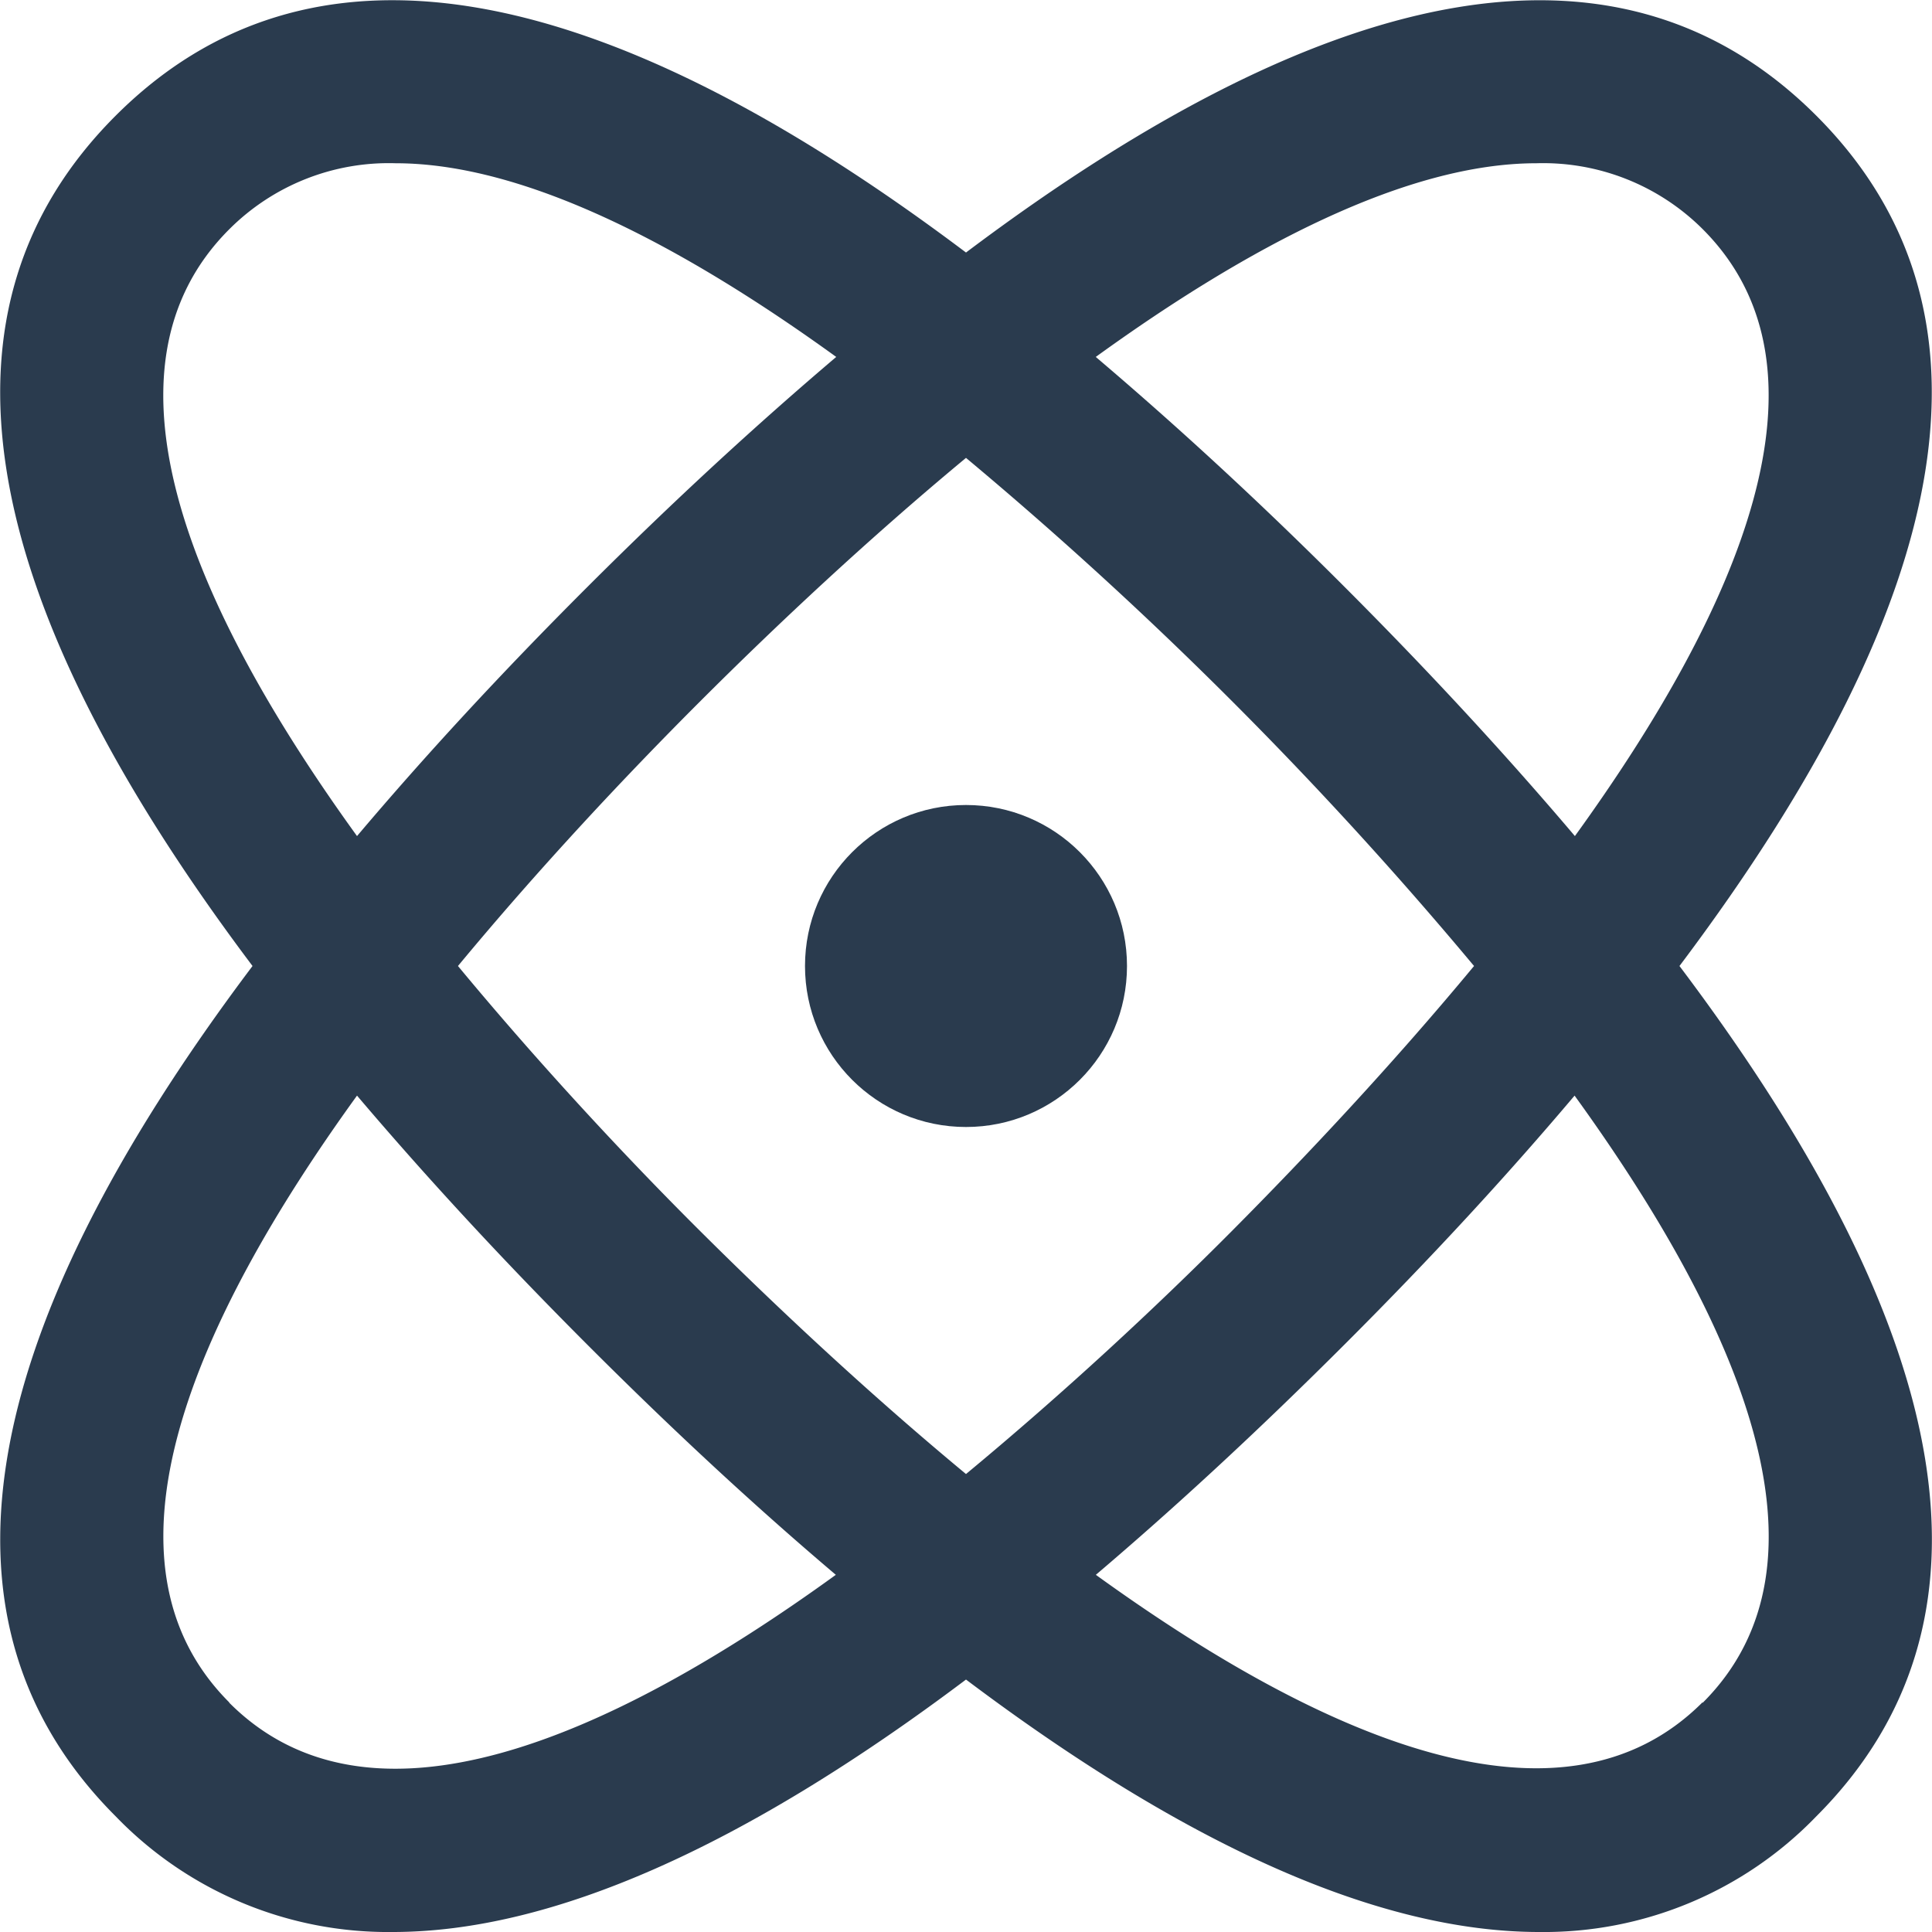
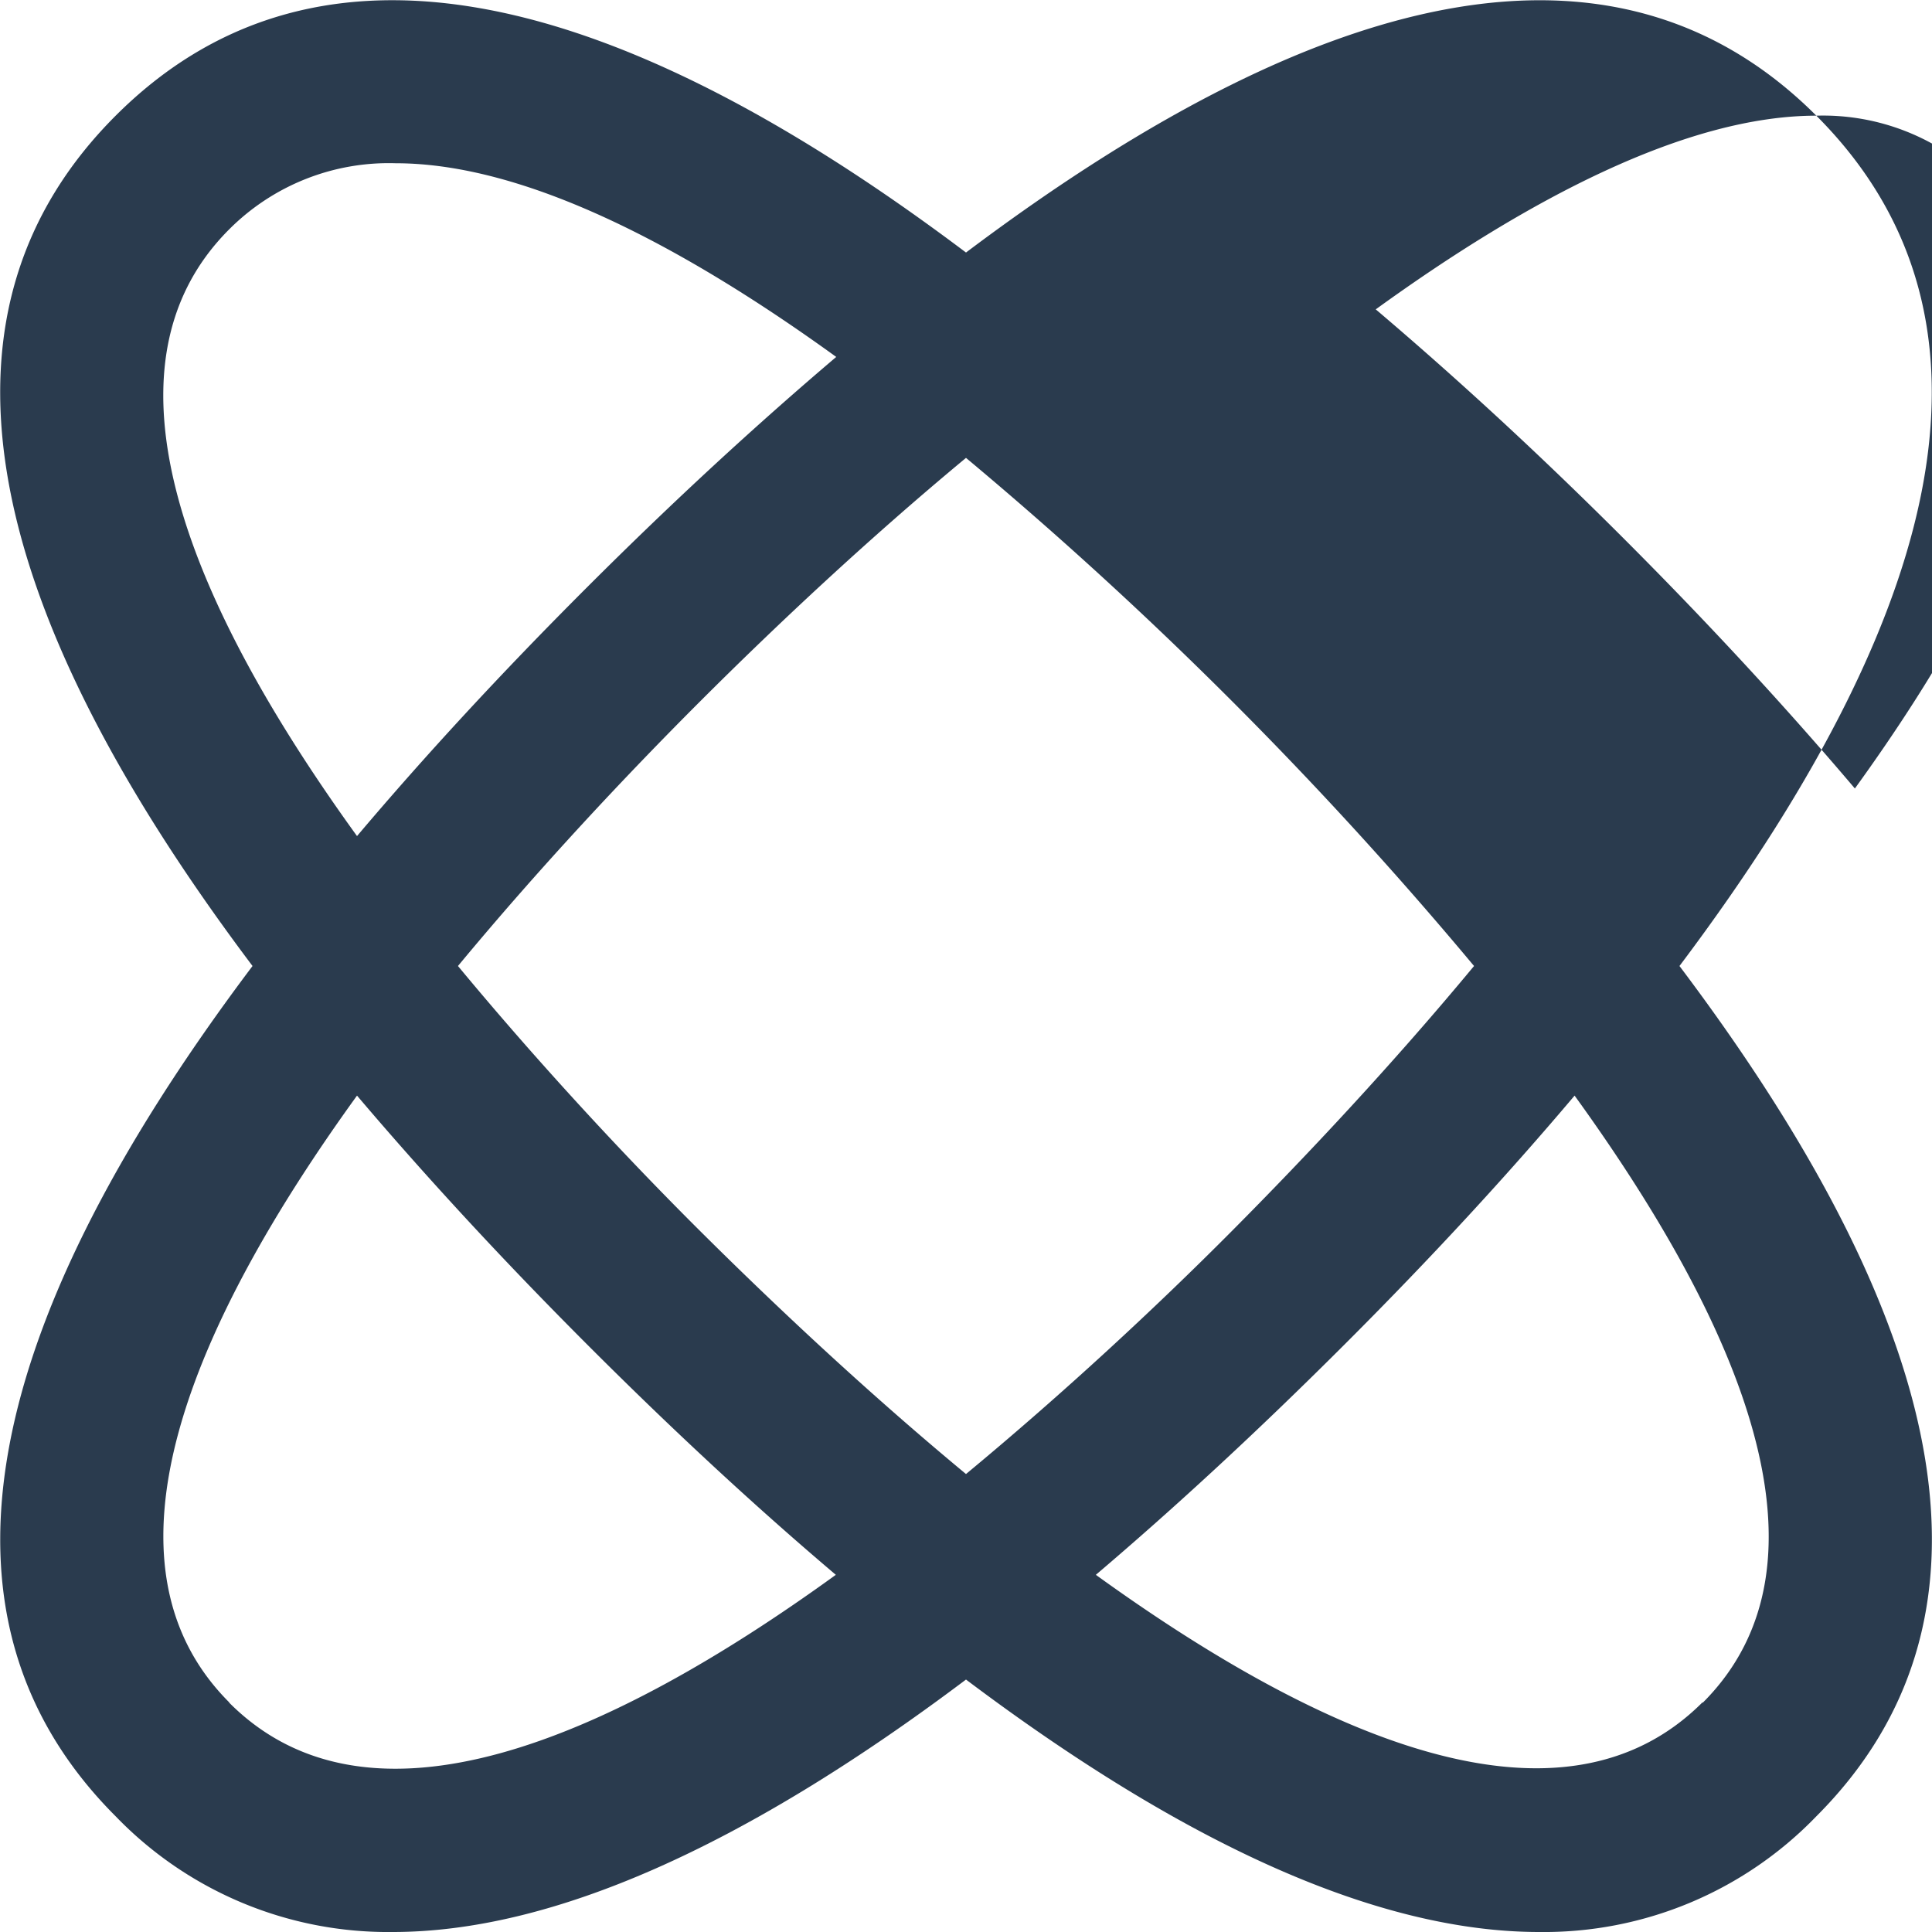
<svg xmlns="http://www.w3.org/2000/svg" width="512" height="512" viewBox="0 0 24 24" fill="#2a3b4e">
-   <path d="M22.563 1.437C20.189-.937 16.644-.358 12 3.137 7.357-.358 3.813-.938 1.437 1.437S-.358 7.356 3.137 12c-3.495 4.643-4.075 8.188-1.7 10.563A4.7 4.7 0 0 0 4.879 24C6.85 24 9.23 22.948 12 20.864 14.769 22.948 17.149 24 19.121 24a4.7 4.7 0 0 0 3.442-1.437c2.375-2.375 1.8-5.919-1.7-10.563 3.495-4.644 4.075-8.188 1.7-10.563zm-3.478.591a2.806 2.806 0 0 1 2.067.819c1.746 1.747.456 4.713-1.588 7.539-.838-.988-1.782-2.015-2.858-3.092s-2.106-2.021-3.094-2.86c1.898-1.373 3.86-2.406 5.473-2.406zM18.311 12c-1.011 1.22-2.082 2.361-3.016 3.3s-2.075 2-3.295 3.011C10.78 17.3 9.639 16.229 8.705 15.3S6.7 13.22 5.689 12C6.7 10.78 7.771 9.638 8.705 8.705S10.78 6.7 12 5.688A49.844 49.844 0 0 1 18.311 12zM2.848 2.848a2.8 2.8 0 0 1 2.067-.82c1.613 0 3.575 1.033 5.473 2.406-.988.839-2.016 1.783-3.094 2.86s-2.02 2.1-2.859 3.092C2.392 7.56 1.1 4.594 2.848 2.848zm0 18.3c-1.746-1.746-.456-4.713 1.587-7.538.839.988 1.783 2.015 2.859 3.092s2.1 2.023 3.089 2.861c-2.825 2.046-5.791 3.337-7.535 1.589zm18.3 0c-1.745 1.744-4.71.457-7.535-1.585.986-.838 2.014-1.787 3.089-2.861s2.02-2.1 2.858-3.092c2.048 2.83 3.34 5.796 1.592 7.542z" />
-   <circle cx="12" cy="12" r="2" />
+   <path d="M22.563 1.437C20.189-.937 16.644-.358 12 3.137 7.357-.358 3.813-.938 1.437 1.437S-.358 7.356 3.137 12c-3.495 4.643-4.075 8.188-1.7 10.563A4.7 4.7 0 0 0 4.879 24C6.85 24 9.23 22.948 12 20.864 14.769 22.948 17.149 24 19.121 24a4.7 4.7 0 0 0 3.442-1.437c2.375-2.375 1.8-5.919-1.7-10.563 3.495-4.644 4.075-8.188 1.7-10.563za2.806 2.806 0 0 1 2.067.819c1.746 1.747.456 4.713-1.588 7.539-.838-.988-1.782-2.015-2.858-3.092s-2.106-2.021-3.094-2.86c1.898-1.373 3.86-2.406 5.473-2.406zM18.311 12c-1.011 1.22-2.082 2.361-3.016 3.3s-2.075 2-3.295 3.011C10.78 17.3 9.639 16.229 8.705 15.3S6.7 13.22 5.689 12C6.7 10.78 7.771 9.638 8.705 8.705S10.78 6.7 12 5.688A49.844 49.844 0 0 1 18.311 12zM2.848 2.848a2.8 2.8 0 0 1 2.067-.82c1.613 0 3.575 1.033 5.473 2.406-.988.839-2.016 1.783-3.094 2.86s-2.02 2.1-2.859 3.092C2.392 7.56 1.1 4.594 2.848 2.848zm0 18.3c-1.746-1.746-.456-4.713 1.587-7.538.839.988 1.783 2.015 2.859 3.092s2.1 2.023 3.089 2.861c-2.825 2.046-5.791 3.337-7.535 1.589zm18.3 0c-1.745 1.744-4.71.457-7.535-1.585.986-.838 2.014-1.787 3.089-2.861s2.02-2.1 2.858-3.092c2.048 2.83 3.34 5.796 1.592 7.542z" />
</svg>